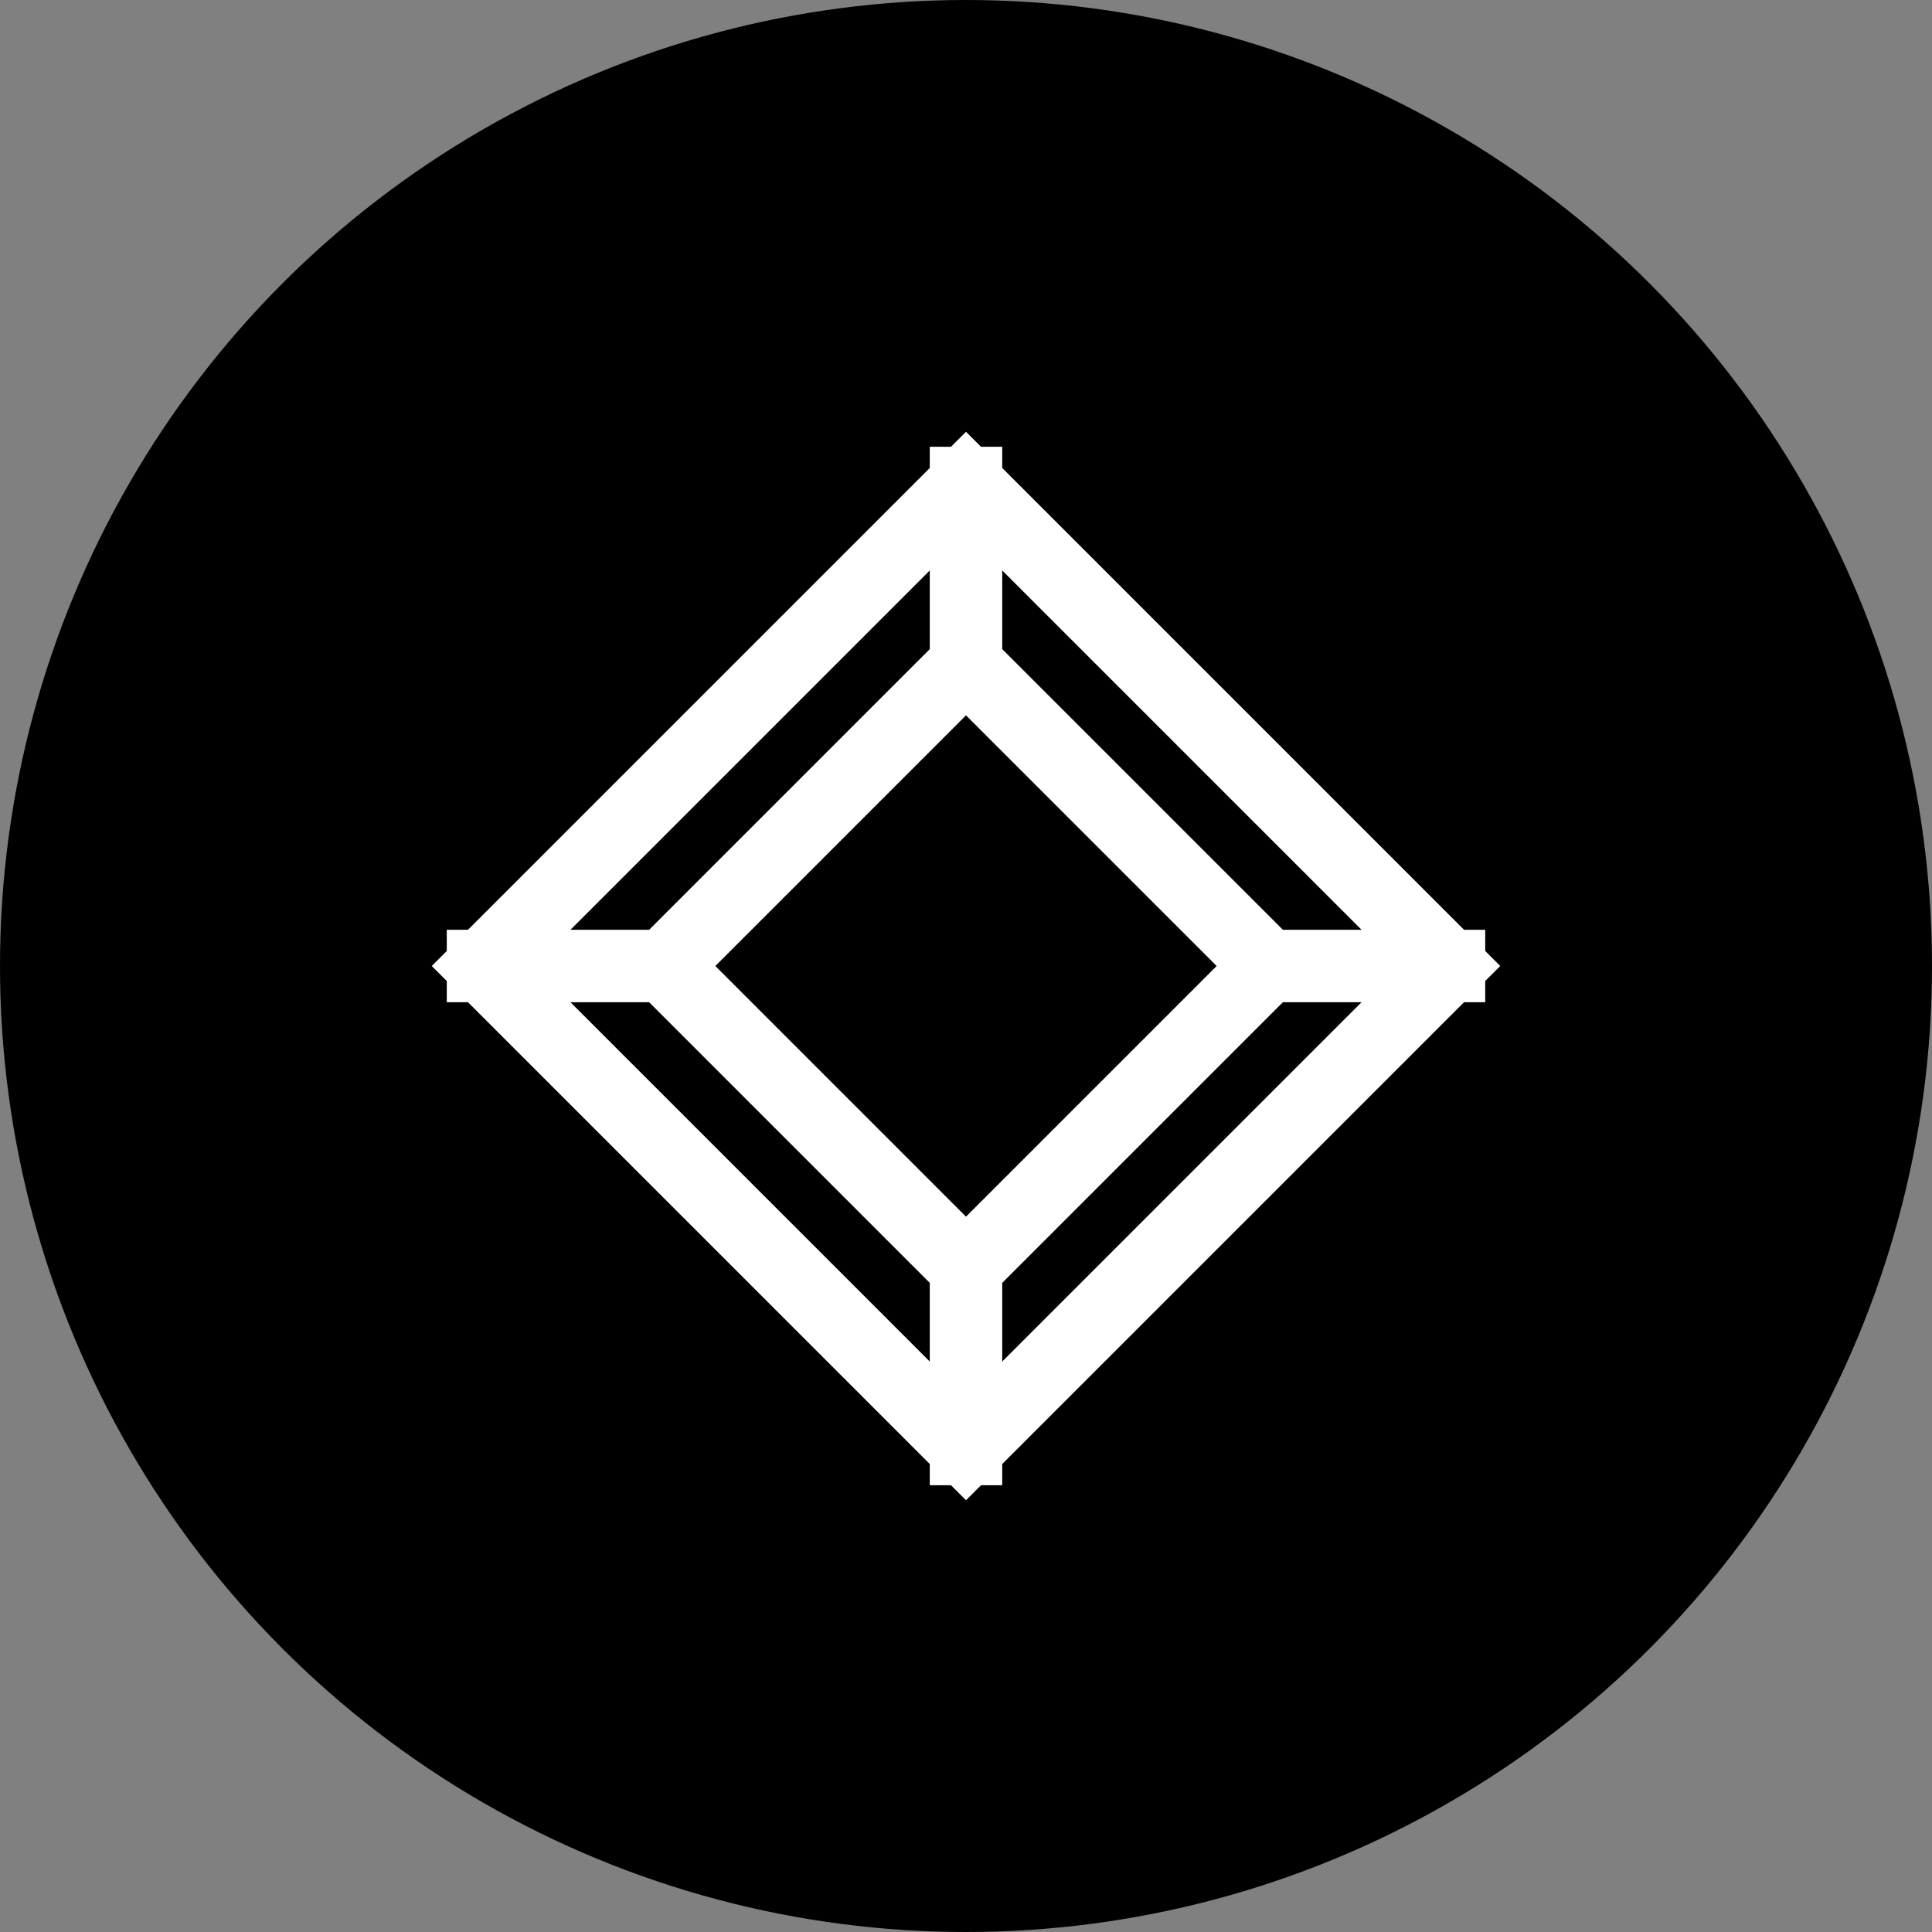
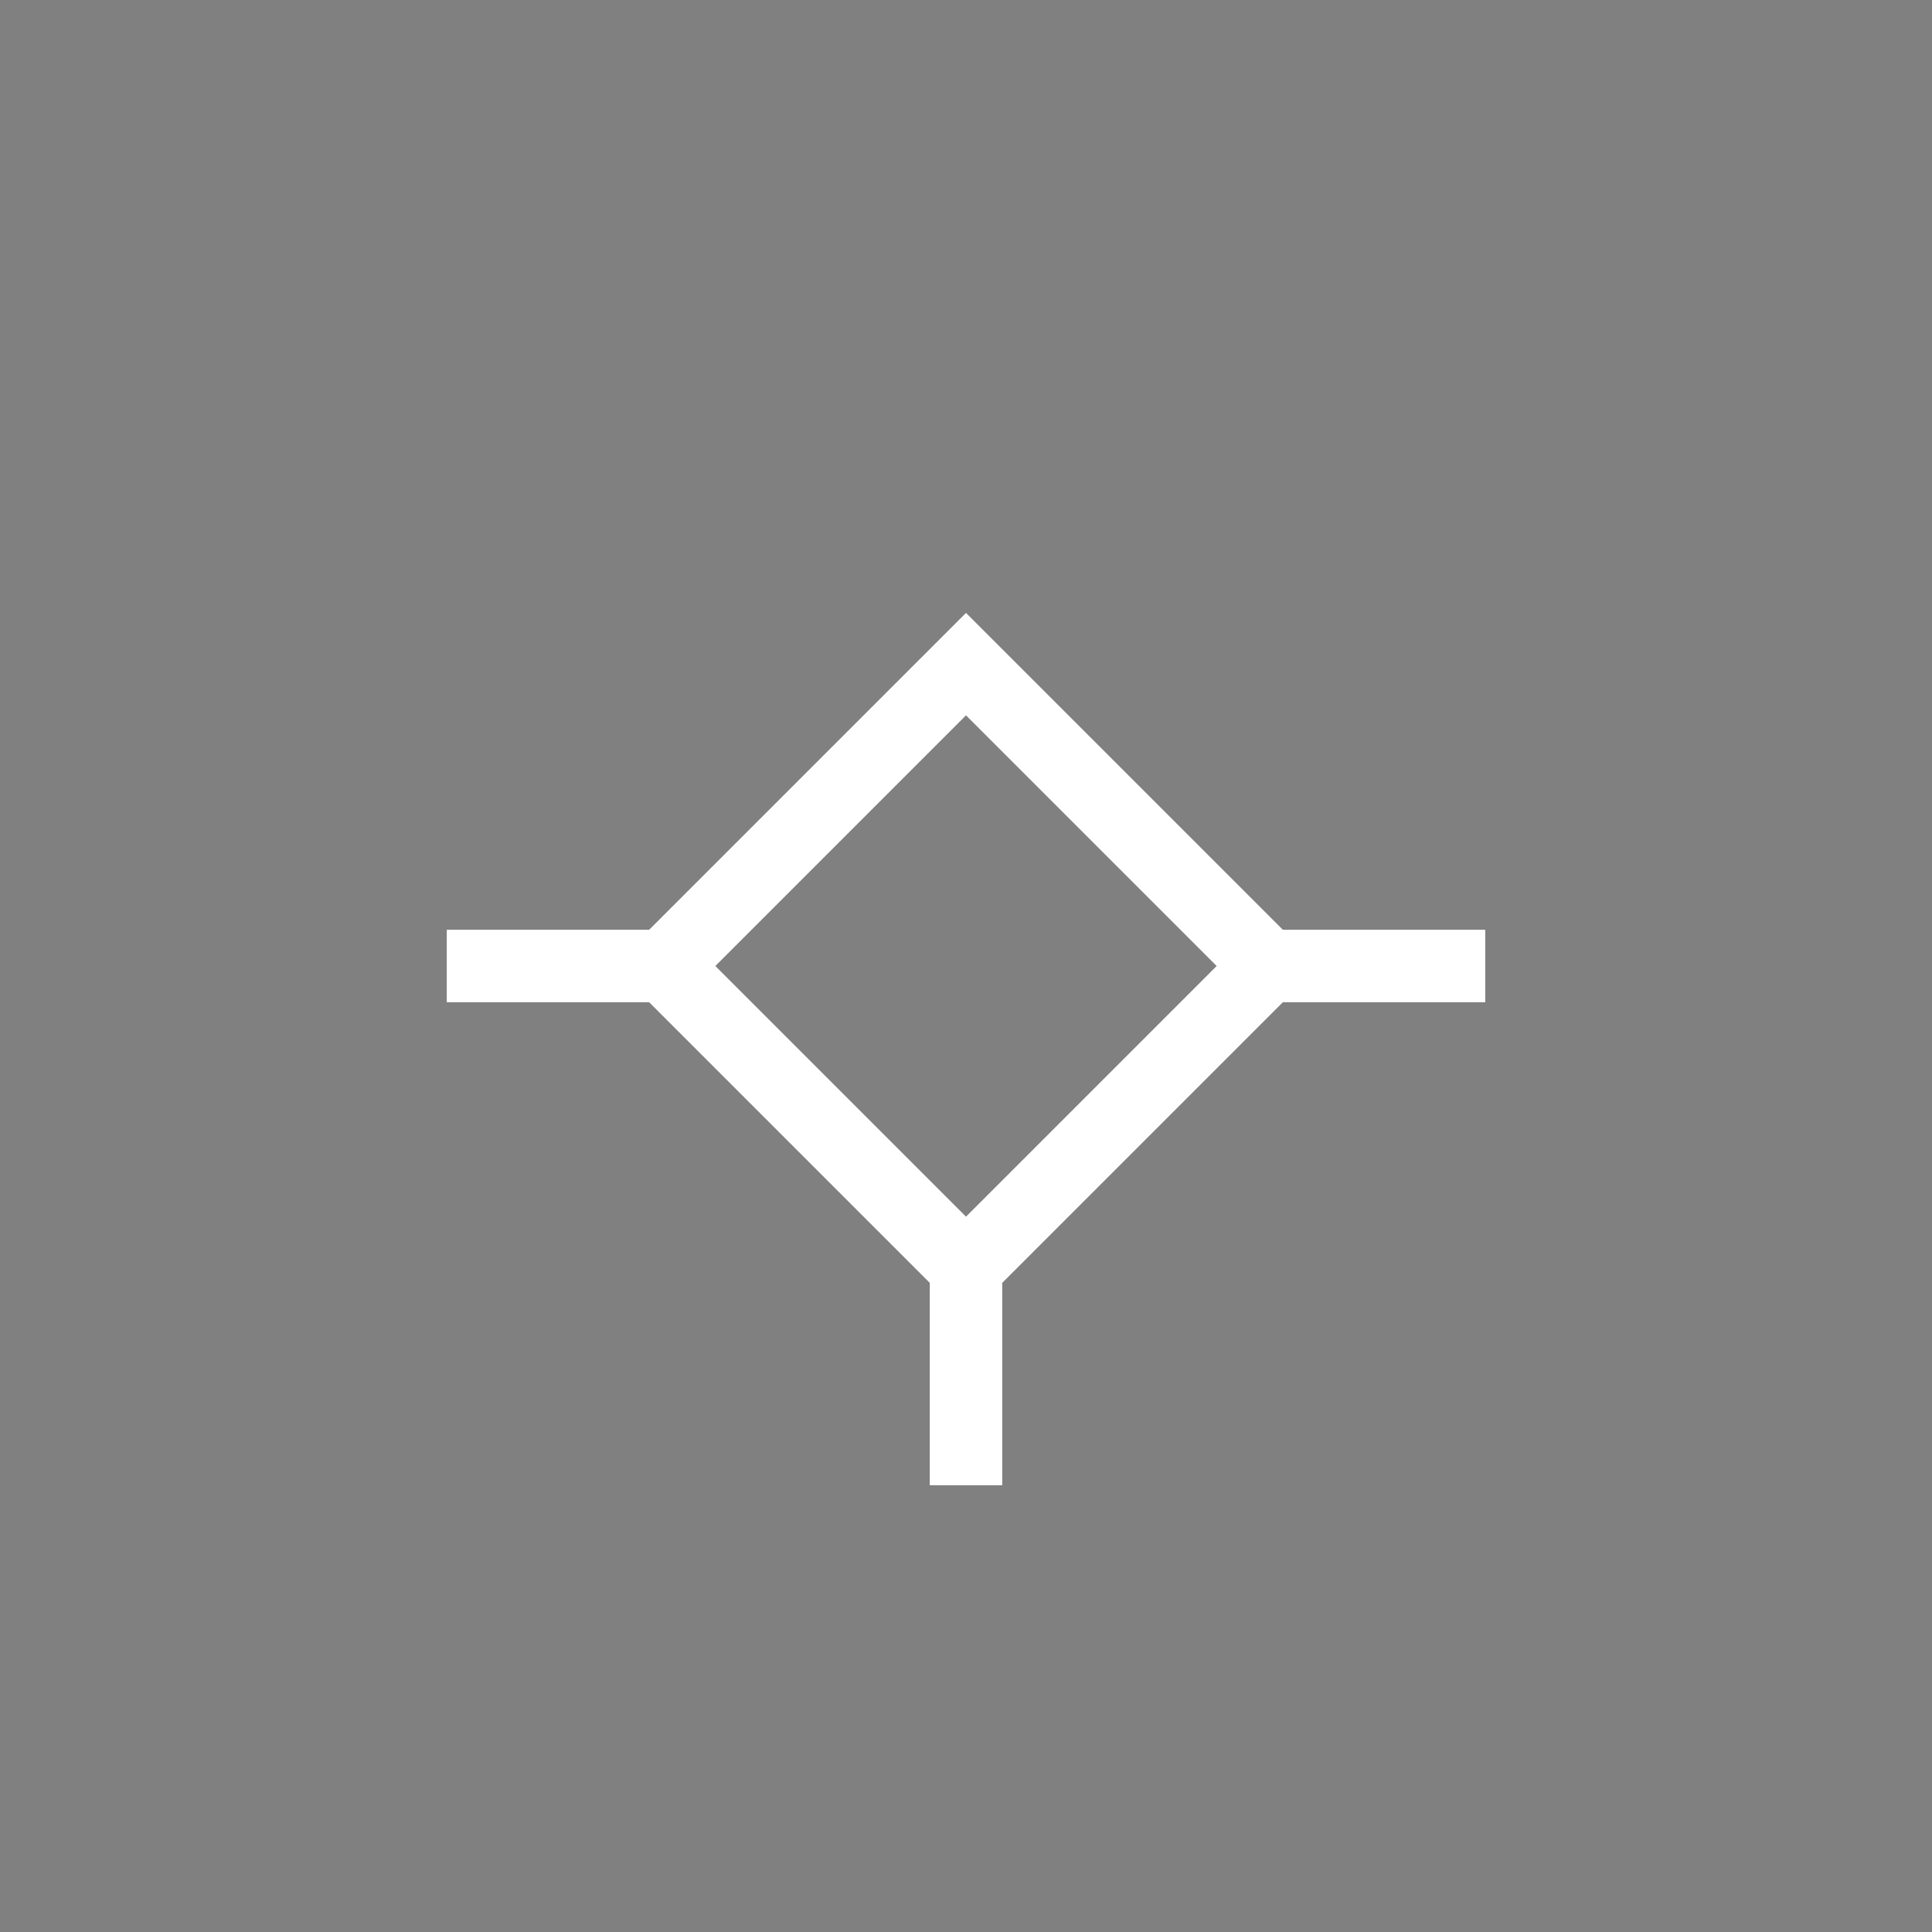
<svg xmlns="http://www.w3.org/2000/svg" width="32" height="32" viewBox="0 0 32 32" fill="none">
  <rect x="0" y="0" width="32" height="32" fill="#808080" stroke="none" />
-   <circle cx="16" cy="16" r="16" fill="#000000" />
  <g transform="translate(16, 16)">
-     <path d="M-8 0 L0 -8 L8 0 L0 8 Z" fill="none" stroke="#ffffff" stroke-width="1.2" stroke-linejoin="miter" />
    <path d="M-5 0 L0 -5 L5 0 L0 5 Z" fill="none" stroke="#ffffff" stroke-width="1.2" stroke-linejoin="miter" />
-     <path d="M-8 0 L-5 0 M8 0 L5 0 M0 -8 L0 -5 M0 8 L0 5" stroke="#ffffff" stroke-width="1.2" stroke-linecap="square" />
+     <path d="M-8 0 L-5 0 M8 0 L5 0 M0 -8 M0 8 L0 5" stroke="#ffffff" stroke-width="1.2" stroke-linecap="square" />
  </g>
</svg>